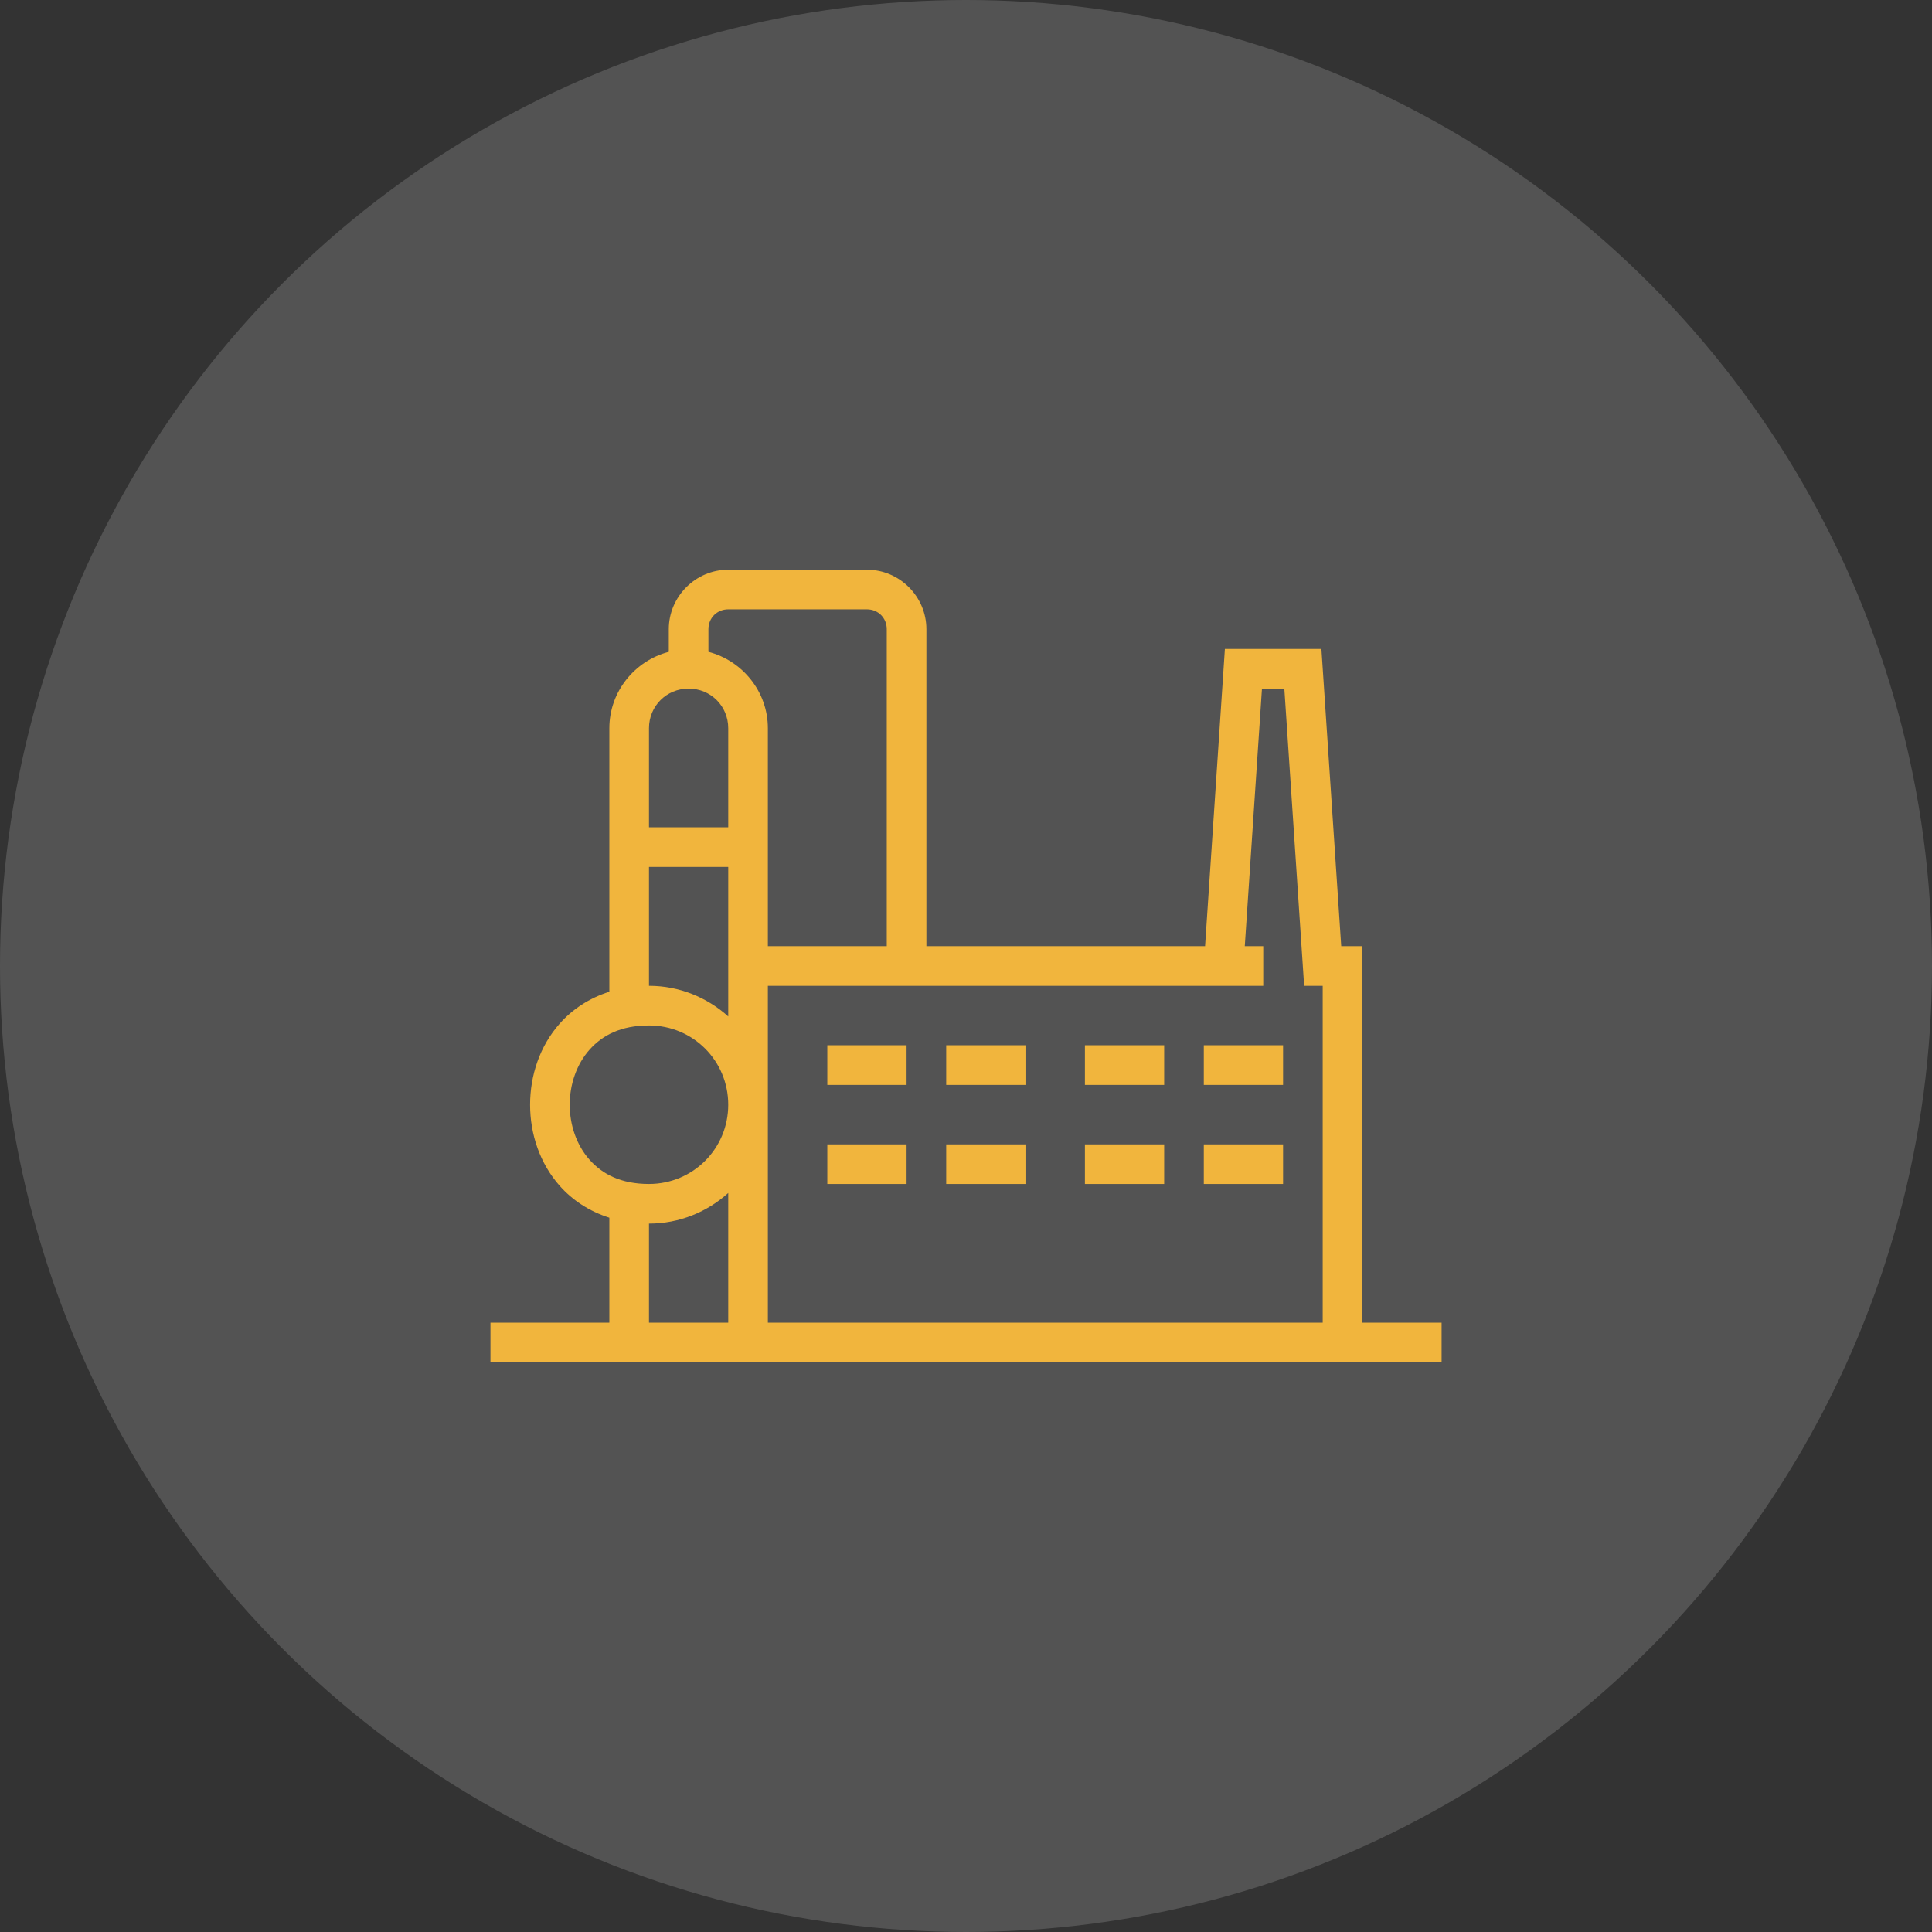
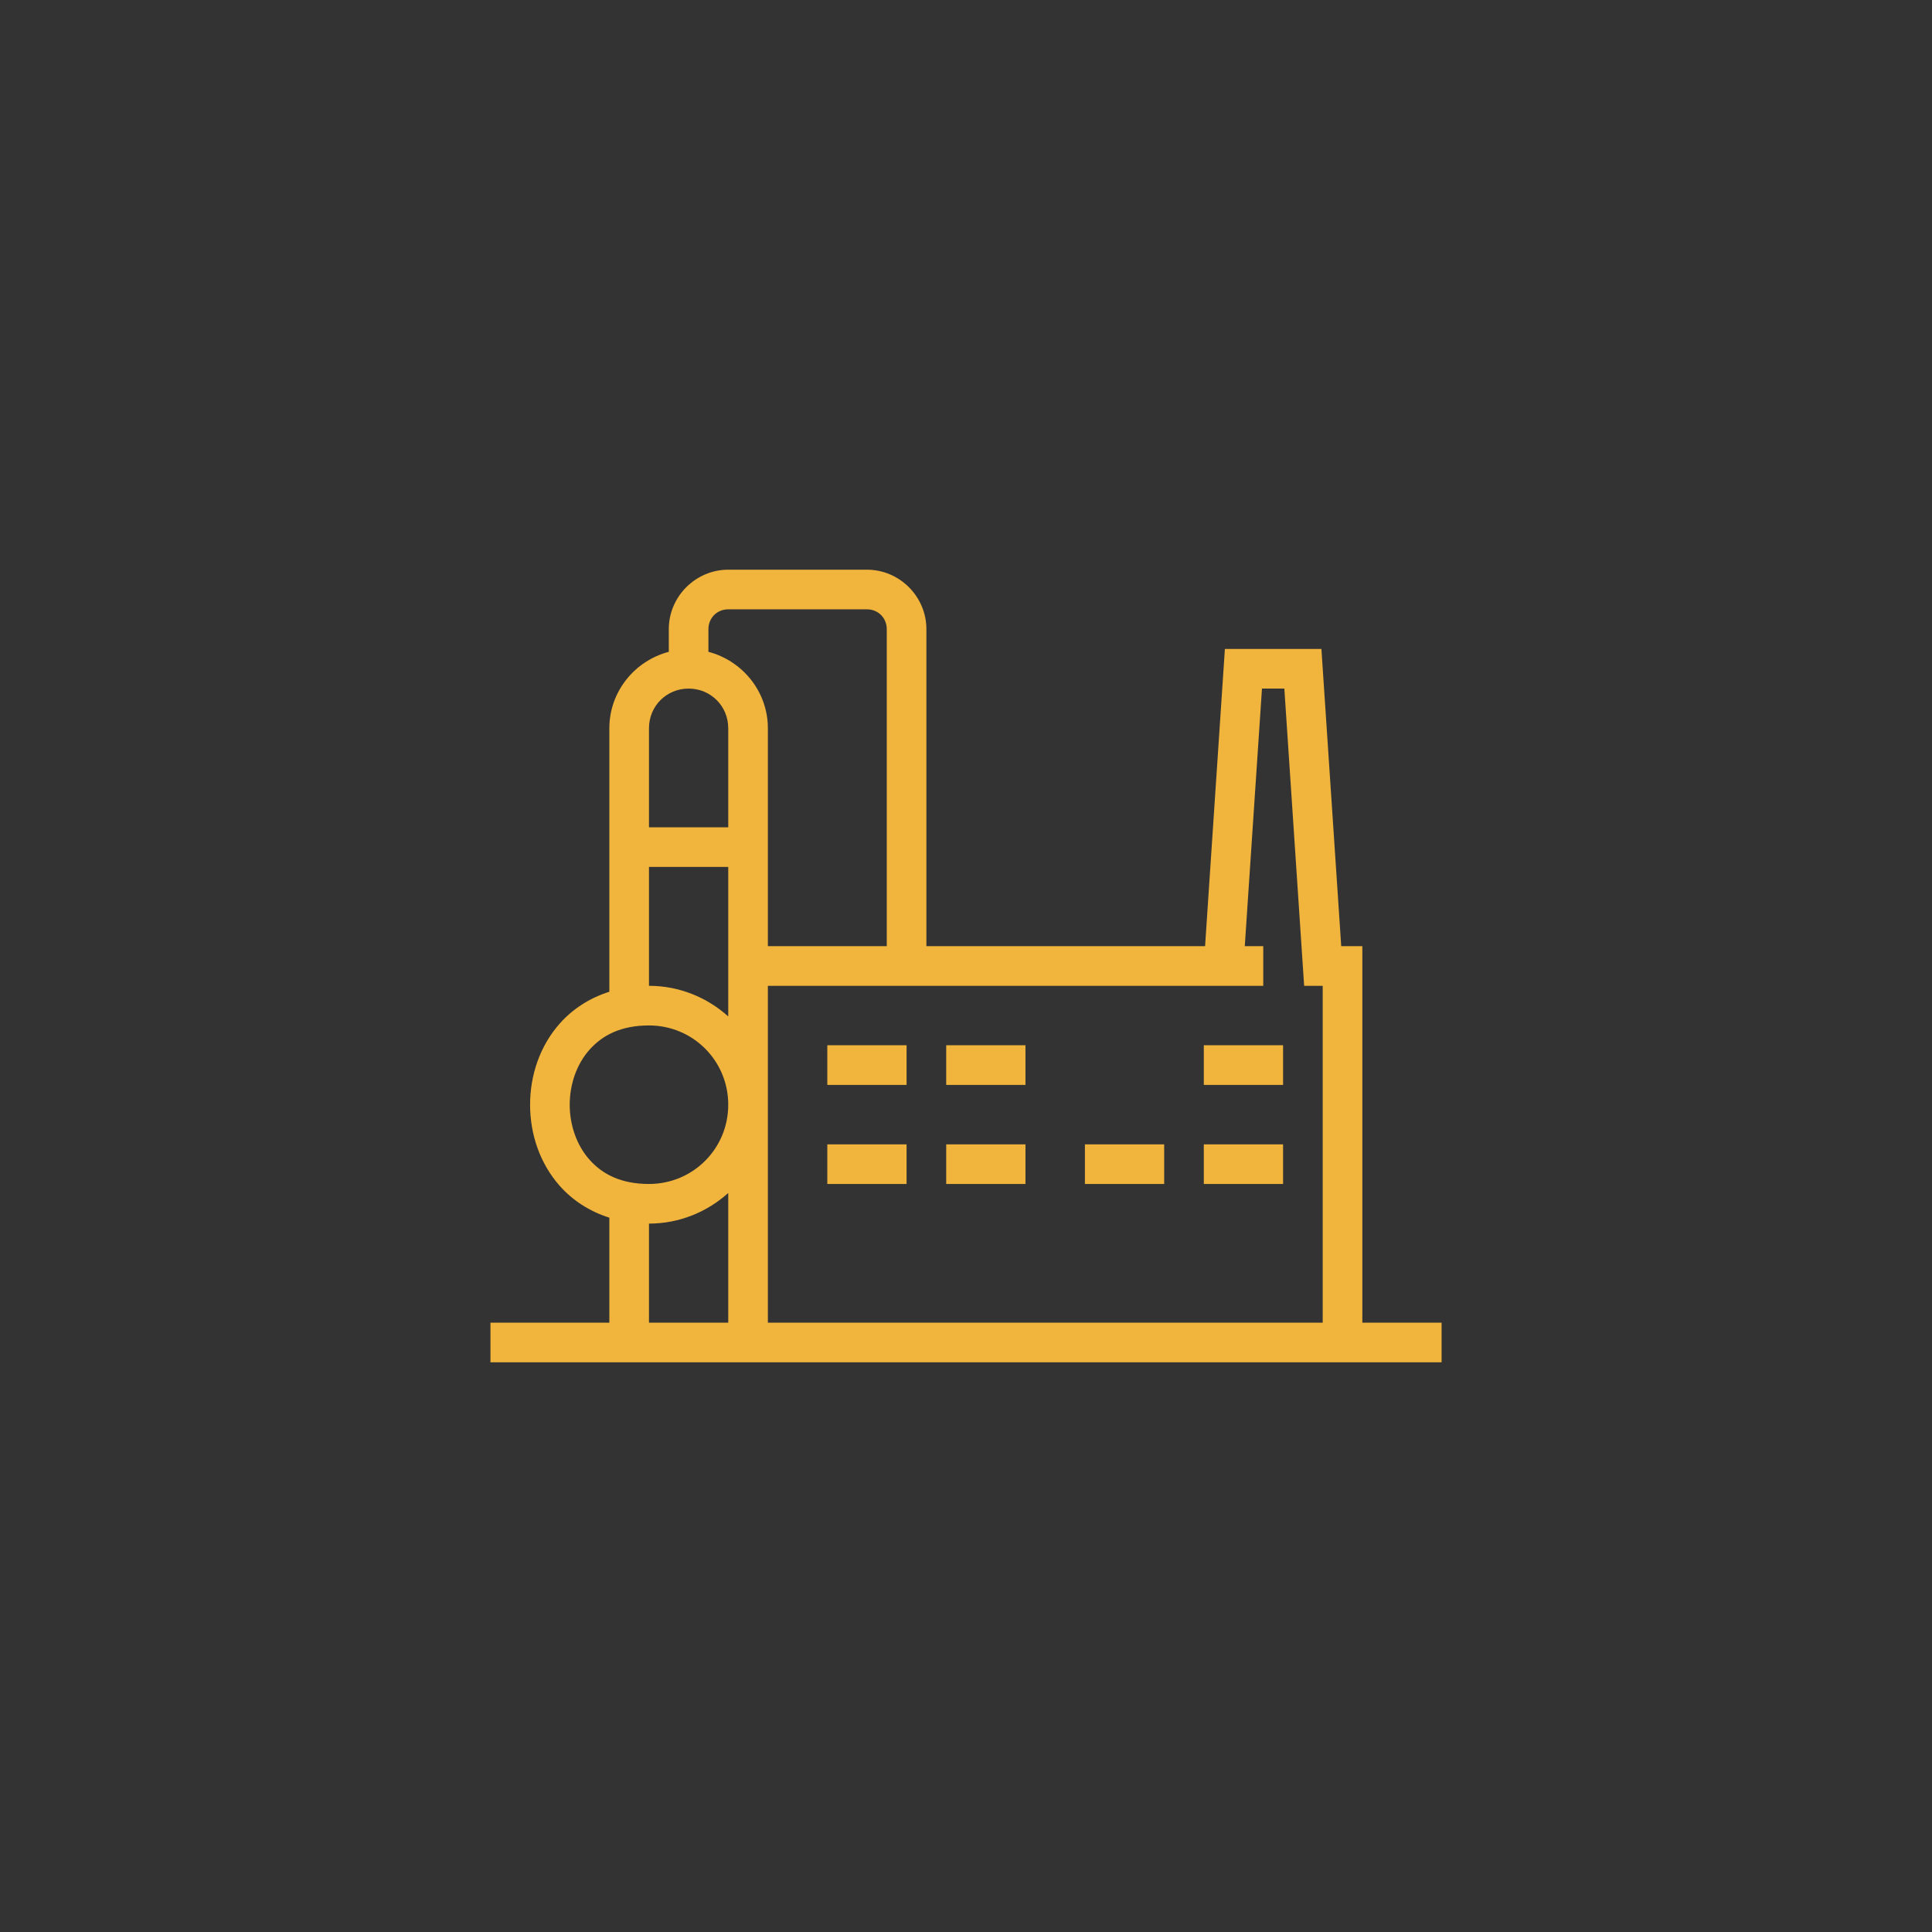
<svg xmlns="http://www.w3.org/2000/svg" width="78" height="78" viewBox="0 0 78 78" fill="none">
  <rect x="0" y="0" width="78" height="78" fill="#333333" stroke="none" />
-   <circle cx="39" cy="39" r="39" fill="white" fill-opacity="0.16" />
-   <path d="M29.401 23C28.085 23 27.001 24.084 27.001 25.4V26.316C25.628 26.675 24.601 27.92 24.601 29.4V40.039C23.789 40.296 23.11 40.747 22.602 41.319C21.789 42.234 21.401 43.422 21.401 44.6C21.401 45.778 21.789 46.966 22.602 47.881C23.11 48.453 23.789 48.904 24.601 49.161V53.4H19.801V55H56.601H58.201V54.2V53.4H55.001V38.2H54.149L53.349 26.2H49.452L48.652 38.2H45.401H37.401V25.4C37.401 24.084 36.317 23 35.001 23H29.401ZM29.401 24.6H35.001C35.453 24.6 35.801 24.948 35.801 25.4V38.2H31.001V29.4C31.001 27.92 29.973 26.675 28.601 26.316V25.4C28.601 24.948 28.949 24.6 29.401 24.6ZM27.801 27.8C28.694 27.8 29.401 28.507 29.401 29.4V33.4H26.201V29.4C26.201 28.507 26.907 27.8 27.801 27.8ZM50.949 27.8H51.852L52.652 39.8H53.401V53.4H31.001V44.6V39.8H45.401H50.149H51.001V38.2H50.255L50.949 27.8ZM26.201 35H29.401V41.036C28.55 40.271 27.429 39.8 26.201 39.8V35ZM26.201 41.4C27.978 41.4 29.401 42.823 29.401 44.6C29.401 46.377 27.978 47.8 26.201 47.8C25.067 47.8 24.319 47.404 23.799 46.819C23.279 46.234 23.001 45.422 23.001 44.6C23.001 43.778 23.279 42.966 23.799 42.381C24.319 41.796 25.067 41.4 26.201 41.4ZM33.401 42.2V43.8H36.601V42.2H33.401ZM38.201 42.2V43.8H41.401V42.2H38.201ZM43.801 42.2V43.8H47.001V42.2H43.801ZM48.601 42.2V43.8H51.801V42.2H48.601ZM33.401 46.2V47.8H36.601V46.2H33.401ZM38.201 46.2V47.8H41.401V46.2H38.201ZM43.801 46.2V47.8H47.001V46.2H43.801ZM48.601 46.2V47.8H51.801V46.2H48.601ZM29.401 48.164V53.4H26.201V49.4C27.429 49.4 28.55 48.929 29.401 48.164Z" fill="#F1B53D" />
+   <path d="M29.401 23C28.085 23 27.001 24.084 27.001 25.4V26.316C25.628 26.675 24.601 27.92 24.601 29.4V40.039C23.789 40.296 23.11 40.747 22.602 41.319C21.789 42.234 21.401 43.422 21.401 44.6C21.401 45.778 21.789 46.966 22.602 47.881C23.11 48.453 23.789 48.904 24.601 49.161V53.4H19.801V55H56.601H58.201V54.2V53.4H55.001V38.2H54.149L53.349 26.2H49.452L48.652 38.2H45.401H37.401V25.4C37.401 24.084 36.317 23 35.001 23H29.401ZM29.401 24.6H35.001C35.453 24.6 35.801 24.948 35.801 25.4V38.2H31.001V29.4C31.001 27.92 29.973 26.675 28.601 26.316V25.4C28.601 24.948 28.949 24.6 29.401 24.6ZM27.801 27.8C28.694 27.8 29.401 28.507 29.401 29.4V33.4H26.201V29.4C26.201 28.507 26.907 27.8 27.801 27.8ZM50.949 27.8H51.852L52.652 39.8H53.401V53.4H31.001V44.6V39.8H45.401H50.149H51.001V38.2H50.255L50.949 27.8ZM26.201 35H29.401V41.036C28.55 40.271 27.429 39.8 26.201 39.8V35ZM26.201 41.4C27.978 41.4 29.401 42.823 29.401 44.6C29.401 46.377 27.978 47.8 26.201 47.8C25.067 47.8 24.319 47.404 23.799 46.819C23.279 46.234 23.001 45.422 23.001 44.6C23.001 43.778 23.279 42.966 23.799 42.381C24.319 41.796 25.067 41.4 26.201 41.4ZM33.401 42.2V43.8H36.601V42.2H33.401ZM38.201 42.2V43.8H41.401V42.2H38.201ZM43.801 42.2H47.001V42.2H43.801ZM48.601 42.2V43.8H51.801V42.2H48.601ZM33.401 46.2V47.8H36.601V46.2H33.401ZM38.201 46.2V47.8H41.401V46.2H38.201ZM43.801 46.2V47.8H47.001V46.2H43.801ZM48.601 46.2V47.8H51.801V46.2H48.601ZM29.401 48.164V53.4H26.201V49.4C27.429 49.4 28.55 48.929 29.401 48.164Z" fill="#F1B53D" />
</svg>